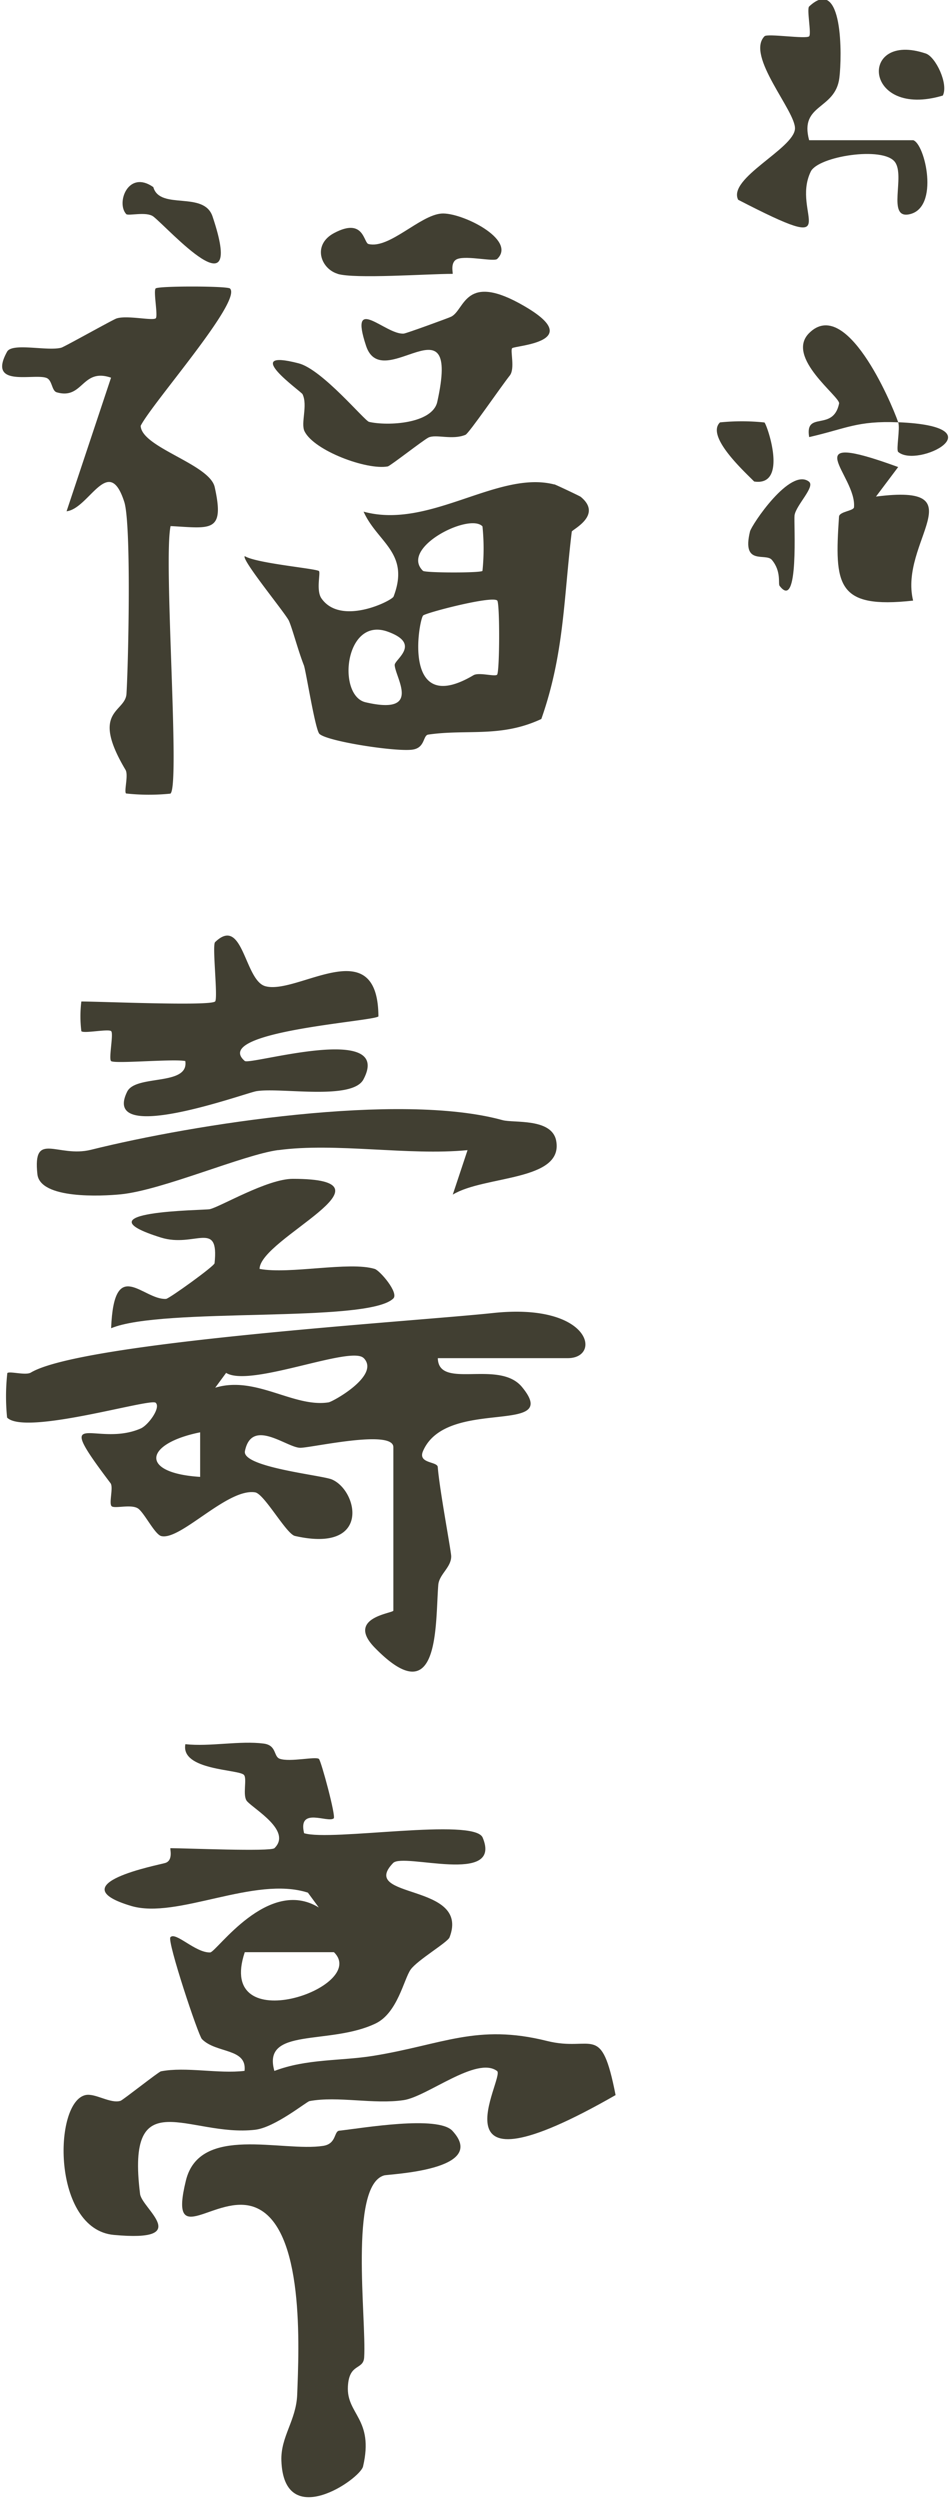
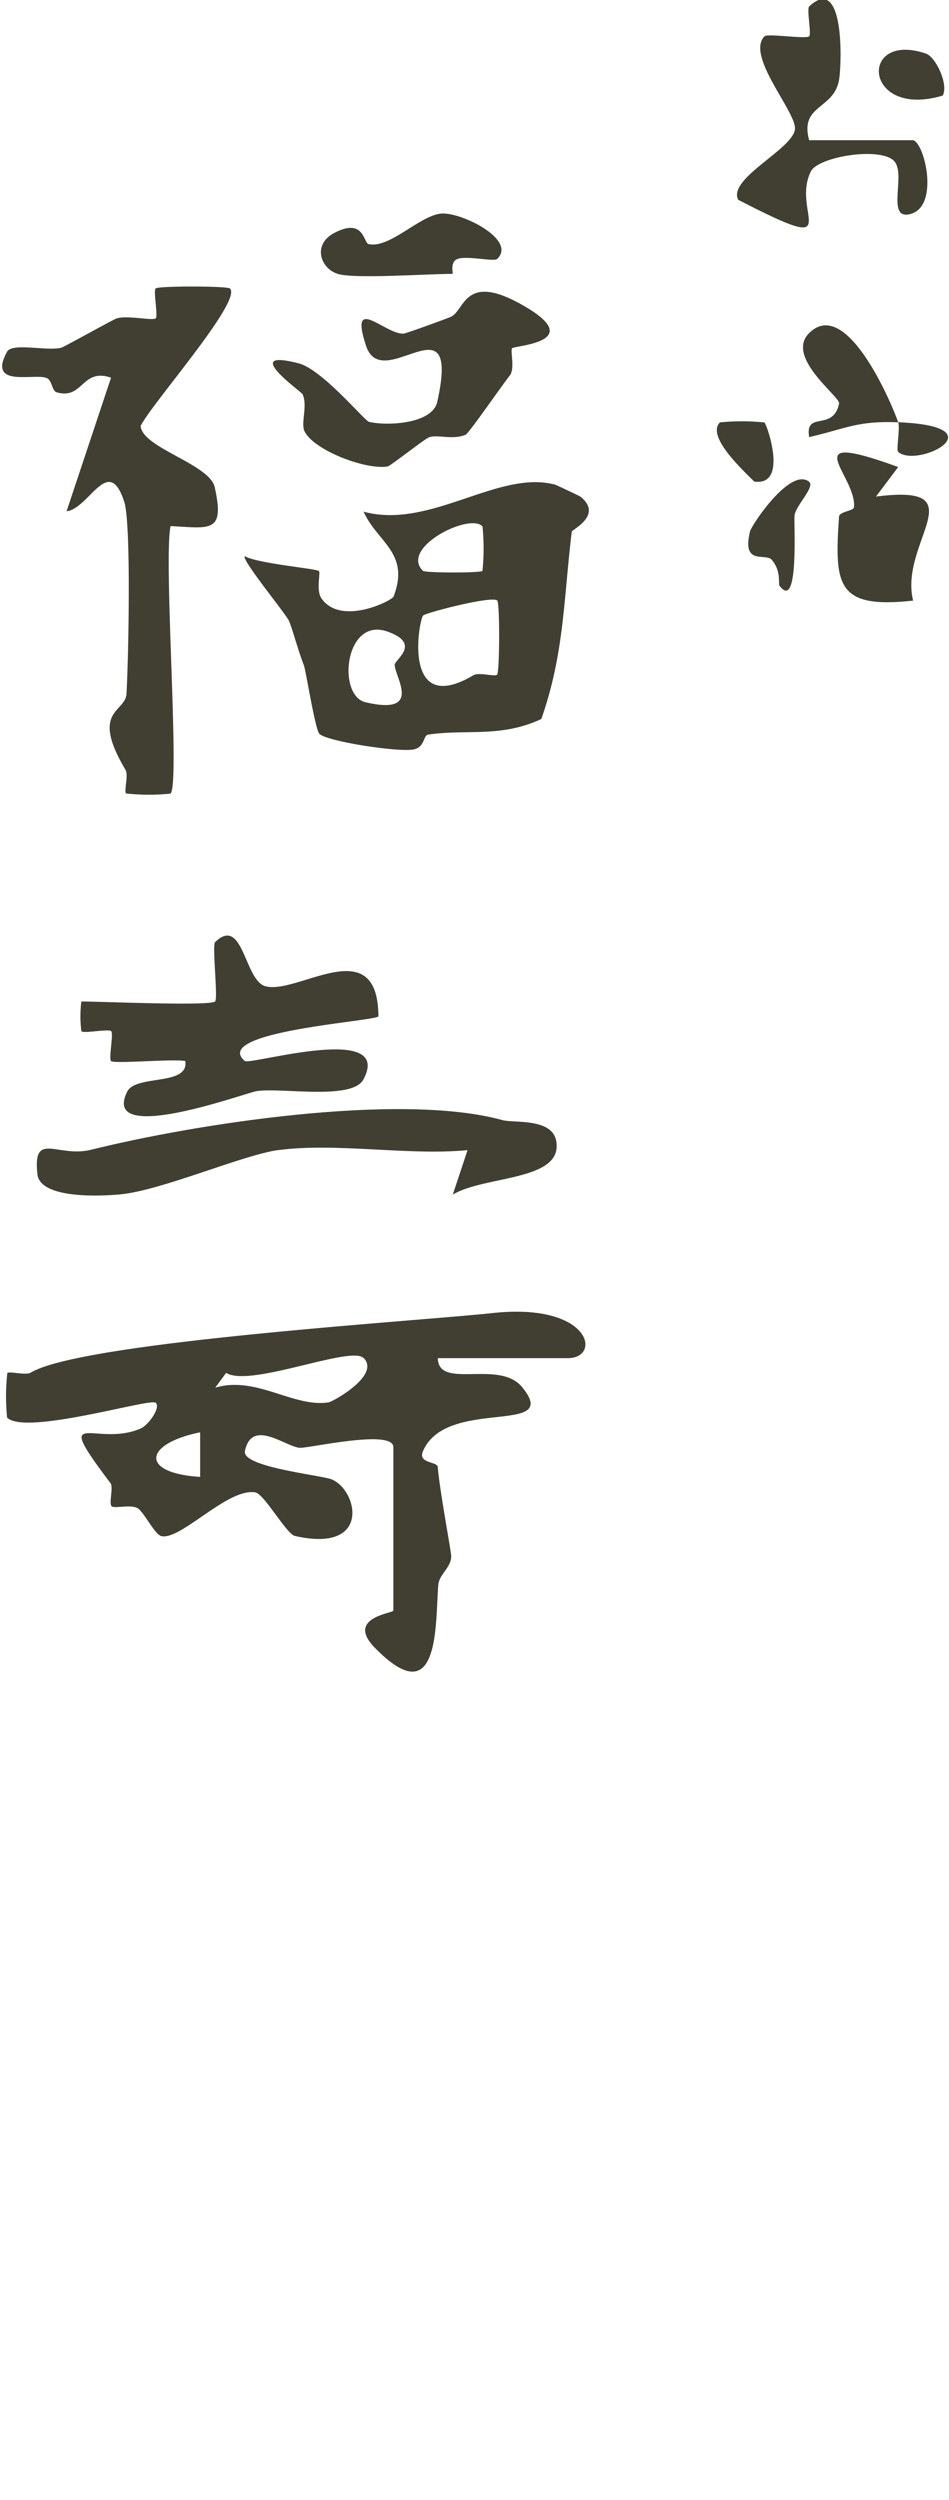
<svg xmlns="http://www.w3.org/2000/svg" width="142" height="374" viewBox="0 0 142 374">
  <defs>
    <clipPath id="clip-path">
      <rect id="長方形_31" data-name="長方形 31" width="142" height="374" transform="translate(-0.327 0.134)" fill="#fff" stroke="#707070" stroke-width="1" />
    </clipPath>
  </defs>
  <g id="logo" transform="translate(0.327 -0.134)" clip-path="url(#clip-path)">
    <g id="グループ_55" data-name="グループ 55" transform="translate(-0.004 0.006)">
-       <path id="パス_65" data-name="パス 65" d="M39.824,250.567c2.633-2.589-2.989-5.777-4.1-7.011-.744-.833.056-3.411-.478-3.955-.811-.844-9.5-.667-8.755-4.589,3.711.4,8.166-.556,11.722-.089,1.967.256,1.455,1.933,2.389,2.267,1.533.544,5.422-.389,5.877.033.333.311,2.567,8.588,2.211,8.888-.878.733-5.4-1.789-4.433,2.222,4.033,1.244,25.454-2.367,26.721.656,3.011,7.2-11.866,2.211-13.4,3.8-5.266,5.466,11.6,2.911,8.444,11.122-.289.755-4.811,3.4-5.822,4.822s-1.955,6.489-5.244,8.066c-6.9,3.311-17.043.489-15.144,7.1,4.833-1.844,9.933-1.478,14.766-2.255,10.388-1.678,15.521-4.855,26.021-2.233,6.877,1.722,8.1-2.944,10.266,8.1-28.487,16.321-16.466-2.655-17.732-3.6-3.044-2.278-10.455,3.833-13.977,4.355-4.489.667-9.833-.644-14.088.144-.456.089-5.177,3.944-8.133,4.289-9.9,1.144-19.354-7.444-17.221,9.611.278,2.2,8.055,7.222-3.922,6.122-9.266-.844-9.1-19.932-4.211-20.932,1.444-.289,3.722,1.344,5.211.867.356-.111,5.677-4.333,6.044-4.411,3.722-.722,8.6.4,12.51-.067.389-3.444-4.244-2.578-6.377-4.755-.556-.567-5.222-14.61-4.722-15.232.756-.911,3.744,2.344,5.955,2.267.933-.033,8.655-11.388,16.255-6.722l-1.633-2.222c-7.988-2.578-19.577,4.033-26.443,1.989-11-3.289,4.233-6.144,5.111-6.433,1.244-.4.644-2.211.767-2.211,2.289,0,15,.544,15.555,0Zm8.9,15.566H35.38C30.947,279.354,54.079,271.4,48.723,266.132Z" transform="translate(0.923 26.065)" fill="#413f32" />
      <path id="パス_66" data-name="パス 66" d="M65.128,183.683c.067,4.822,9.144.144,12.6,4.344,6.089,7.388-11.266,1.411-14.81,9.566-.833,1.911,2.133,1.533,2.2,2.4.267,3.422,2.011,12.6,2.011,13.366,0,1.667-1.811,2.689-1.933,4.278-.467,5.822.278,19.4-9.5,9.388-4.433-4.544,2.778-5.144,2.778-5.555V197.026c0-2.722-12.177.078-13.921.089-2.022,0-7.255-4.544-8.288.489-.5,2.411,11.455,3.6,13,4.244,3.911,1.644,5.933,11.066-5.522,8.455-1.3-.3-4.578-6.3-5.955-6.522-4.133-.656-11.144,7.222-14.032,6.544-.944-.222-2.433-3.266-3.4-4.066s-3.611.022-4.044-.411.3-2.822-.156-3.433c-9.011-11.91-2.2-5.266,4.511-8.188,1.133-.489,3.066-3.144,2.233-3.855S3.354,195.337.676,192.593a31.727,31.727,0,0,1,.033-6.655c.311-.333,2.744.389,3.522-.078,7.7-4.6,57.308-7.644,69.162-8.911,14.677-1.567,16.3,6.755,11.177,6.755H65.128Zm-11.1.011c-1.889-1.933-17.021,4.455-20.577,2.211l-1.633,2.222c6.066-1.855,11.722,3.011,16.966,2.189.633-.1,7.777-4.044,5.255-6.622ZM29.563,194.8c-8.377,1.689-9.111,6.1,0,6.666Z" transform="translate(0.062 19.62)" fill="#413f32" />
      <path id="パス_67" data-name="パス 67" d="M78.993,65.372c.211.056,3.766,1.733,3.944,1.867,3.366,2.755-1.289,4.9-1.333,5.211-1.222,10.033-1.122,18.266-4.555,28.032-6.055,2.833-11.077,1.489-16.921,2.333-.822.122-.433,2-2.389,2.255-2.555.333-12.766-1.244-13.9-2.367-.633-.622-2.033-9.544-2.322-10.255-.878-2.244-1.7-5.422-2.233-6.644-.467-1.067-7.188-9.211-6.611-9.688,1.789,1.089,10.677,1.855,11.1,2.233.267.244-.456,2.878.367,4.078,2.9,4.189,10.555.367,10.8-.267,2.5-6.555-2.433-8.088-4.489-12.7,9.888,2.711,20.088-6.244,28.543-4.066ZM68.227,71.65c-1.978-2.044-12.41,3.233-8.888,6.666.322.311,8.588.333,8.9.011a32.713,32.713,0,0,0,0-6.677Zm2.222,11.11C69.671,82,59.75,84.593,59.361,85c-.633.656-3.222,15.31,7.533,8.933.811-.478,3.2.256,3.533-.078C70.816,93.459,70.849,83.149,70.449,82.76ZM50.75,97.981c8.511,1.978,4.466-3.633,4.355-5.566-.044-.833,4.089-3.155-1.044-5C47.628,85.1,46.439,96.981,50.75,97.981Z" transform="translate(3.629 7.216)" fill="#413f32" />
      <path id="パス_68" data-name="パス 68" d="M25.188,114.573a31.729,31.729,0,0,1-6.655-.022c-.333-.311.389-2.744-.078-3.533-5.344-8.966-.022-8.533.144-11.388.289-4.822.733-25.4-.333-28.709-2.344-7.266-5.233,1.011-8.633,1.411l6.655-19.988c-4.389-1.511-4.155,3.333-8.122,2.189-.778-.222-.656-1.822-1.544-2.155-1.9-.711-8.888,1.511-5.889-3.922.767-1.389,6.033-.044,8.111-.6.456-.122,7.6-4.133,8.244-4.366,1.544-.533,5.433.378,5.889-.033.367-.333-.389-4.1-.011-4.466.4-.389,10.722-.378,11.122.011,1.867,1.844-11.61,17.088-13.366,20.543.133,3.255,10.31,5.722,11.077,9.166,1.544,6.911-.644,6.144-6.6,5.833-1.089,5.011,1.433,38.6,0,40Z" transform="translate(0.004 4.291)" fill="#413f32" />
-       <path id="パス_69" data-name="パス 69" d="M64.672,287.163c5.5,5.944-9.511,6.466-10.222,6.677-5.266,1.544-2.622,21.543-2.978,27.221-.122,1.944-2.244.8-2.433,4.344-.233,4.211,3.933,4.822,2.267,11.977-.444,1.9-11.855,9.8-12.221-.867-.122-3.611,2.222-6,2.367-9.9.244-6.755,1.189-25.132-6.333-28.009-5.844-2.233-12.955,6.744-10.322-4,2.067-8.433,14.4-4.233,20.554-5.189,2-.311,1.589-2.189,2.389-2.267,3.511-.389,14.755-2.333,16.943.022Z" transform="translate(2.696 31.755)" fill="#413f32" />
      <path id="パス_70" data-name="パス 70" d="M30.684,135.977c.467-.467-.467-8.433,0-8.888,4.189-4.066,4.389,5.711,7.511,6.588,4.833,1.355,16.855-8.388,16.932,4.522-.811.767-25.121,2.278-20,6.666.778.667,22.332-5.833,17.754,2.767-1.7,3.178-12.41,1.155-16.021,1.755-1.711.289-23.343,8.233-19.332.078,1.289-2.622,9.277-.8,8.7-4.589-1.878-.356-10.644.456-11.11,0-.378-.367.4-4.078.022-4.466s-4.1.389-4.466,0a18.011,18.011,0,0,1,0-4.444c2.889,0,19.3.711,20,0Z" transform="translate(1.175 13.996)" fill="#413f32" />
      <path id="パス_71" data-name="パス 71" d="M40.78,155.6c-5.255.711-17.366,6.011-23.565,6.622-2.8.278-12.055.755-12.466-3.011-.711-6.577,3.022-2.411,8.022-3.655,15.421-3.844,46.2-8.677,61.585-4.433,1.655.456,7.377-.344,8.022,3.089,1.133,6.077-10.755,5.166-15.477,8.055l2.211-6.655c-8.866.856-19.732-1.167-28.332,0Z" transform="translate(0.523 16.591)" fill="#413f32" />
-       <path id="パス_72" data-name="パス 72" d="M54.112,172.337c.778.244,3.655,3.589,2.778,4.433C53,180.525,22.37,178,14.67,181.214c.433-10.933,4.766-4.189,8.222-4.389.444-.022,7.211-4.889,7.255-5.333.7-6.577-2.955-2.267-8.022-3.844-12.8-4,6.477-4.066,7.3-4.244,1.611-.367,8.611-4.544,12.444-4.544,16.7.022-4.9,8.9-4.989,13.477,4.5.844,13.433-1.156,17.221,0Z" transform="translate(1.634 17.633)" fill="#413f32" />
      <path id="パス_73" data-name="パス 73" d="M74.113,41.577c9.266,5.389-1.433,5.866-1.855,6.277-.322.322.467,3.055-.356,4.089-1.355,1.711-6.1,8.644-6.622,8.866-1.978.833-4.422-.133-5.544.411-.756.367-5.722,4.255-6.089,4.322C50.5,66.12,42.66,63.2,41.2,60.309c-.622-1.222.511-3.889-.311-5.577-.2-.411-9.488-6.933-.567-4.611,3.533.922,9.855,8.6,10.522,8.755,2.8.644,9.488.289,10.21-3C64.614,39.788,52.848,54.9,50.4,47.51c-2.633-7.955,2.966-1.578,5.655-1.844.411-.044,6.688-2.333,7.066-2.522,2.1-1.022,2-6.811,10.977-1.578Z" transform="translate(4.054 4.369)" fill="#413f32" />
      <path id="パス_74" data-name="パス 74" d="M125.3,21.1c1.789.467,4.033,10.166-.578,11.1-3.366.689-.556-5.722-2.133-7.833C120.814,21.987,111.1,23.52,110,25.8c-3.055,6.289,5.833,12.844-10.866,4.222-1.6-3.211,8.311-7.622,8.5-10.61.167-2.6-7.411-10.933-4.555-13.855.433-.444,6.211.456,6.677.011.367-.344-.389-4.1,0-4.466,5.111-4.789,4.922,7.522,4.522,10.688-.611,4.833-6.011,3.844-4.522,9.322h15.555Z" transform="translate(10.994 -0.006)" fill="#413f32" />
      <path id="パス_75" data-name="パス 75" d="M121.581,63.227l-3.322,4.422c15.255-1.967,3.411,6.788,5.555,15.566-11.488,1.267-11.777-2.333-11.088-12.566.056-.778,2.2-.844,2.244-1.411.411-4.8-9.166-11.766,6.6-6.011Z" transform="translate(12.493 6.773)" fill="#413f32" />
      <path id="パス_76" data-name="パス 76" d="M45.419,37.892c-2.544-.778-3.8-4.344-.533-6.089,4.489-2.4,4.411,1.455,5.155,1.633,3.111.767,7.655-4.278,10.888-4.555,2.933-.256,11.377,3.889,8.377,6.788-.467.456-4.5-.522-5.933,0-1.2.433-.622,2.233-.744,2.233-3.8,0-14.644.789-17.221,0Z" transform="translate(4.771 3.199)" fill="#413f32" />
      <path id="パス_77" data-name="パス 77" d="M122.093,58.44c-6.144-.256-7.777.944-13.321,2.211-.678-4.022,3.589-.744,4.478-5.022.211-1-8.1-6.911-4.489-10.533,5.5-5.5,12.2,10.1,13.333,13.333,15.244.622,2.878,6.944,0,4.444-.344-.3.322-3.544,0-4.444Z" transform="translate(11.981 4.871)" fill="#413f32" />
-       <path id="パス_78" data-name="パス 78" d="M20.821,25.418c1.011,3.466,7.555.489,8.855,4.366,4.977,14.821-6.477,1.889-8.844.022-1.033-.811-3.789-.056-4.078-.378-1.544-1.7.322-6.688,4.078-4.022Z" transform="translate(1.805 2.729)" fill="#413f32" />
      <path id="パス_79" data-name="パス 79" d="M109.58,65.037c.933.756-1.989,3.544-2.178,5.033-.133,1.044.722,14.477-2.244,10.522-.233-.311.3-2.155-1.155-3.878-.922-1.089-4.522.944-3.266-4.244.222-.944,6.044-9.7,8.855-7.433Z" transform="translate(11.162 7.173)" fill="#413f32" />
      <path id="パス_80" data-name="パス 80" d="M125.092,7.387c1.467.489,3.422,4.544,2.544,6.289C115.737,17.23,114.982,3.976,125.092,7.387Z" transform="translate(13.115 0.75)" fill="#413f32" />
      <path id="パス_81" data-name="パス 81" d="M103.372,57.028c.411.4,3.6,9.611-1.544,8.833-1.433-1.467-7.266-6.755-5.111-8.844A32.5,32.5,0,0,1,103.372,57.028Z" transform="translate(10.692 6.306)" fill="#413f32" />
    </g>
  </g>
</svg>